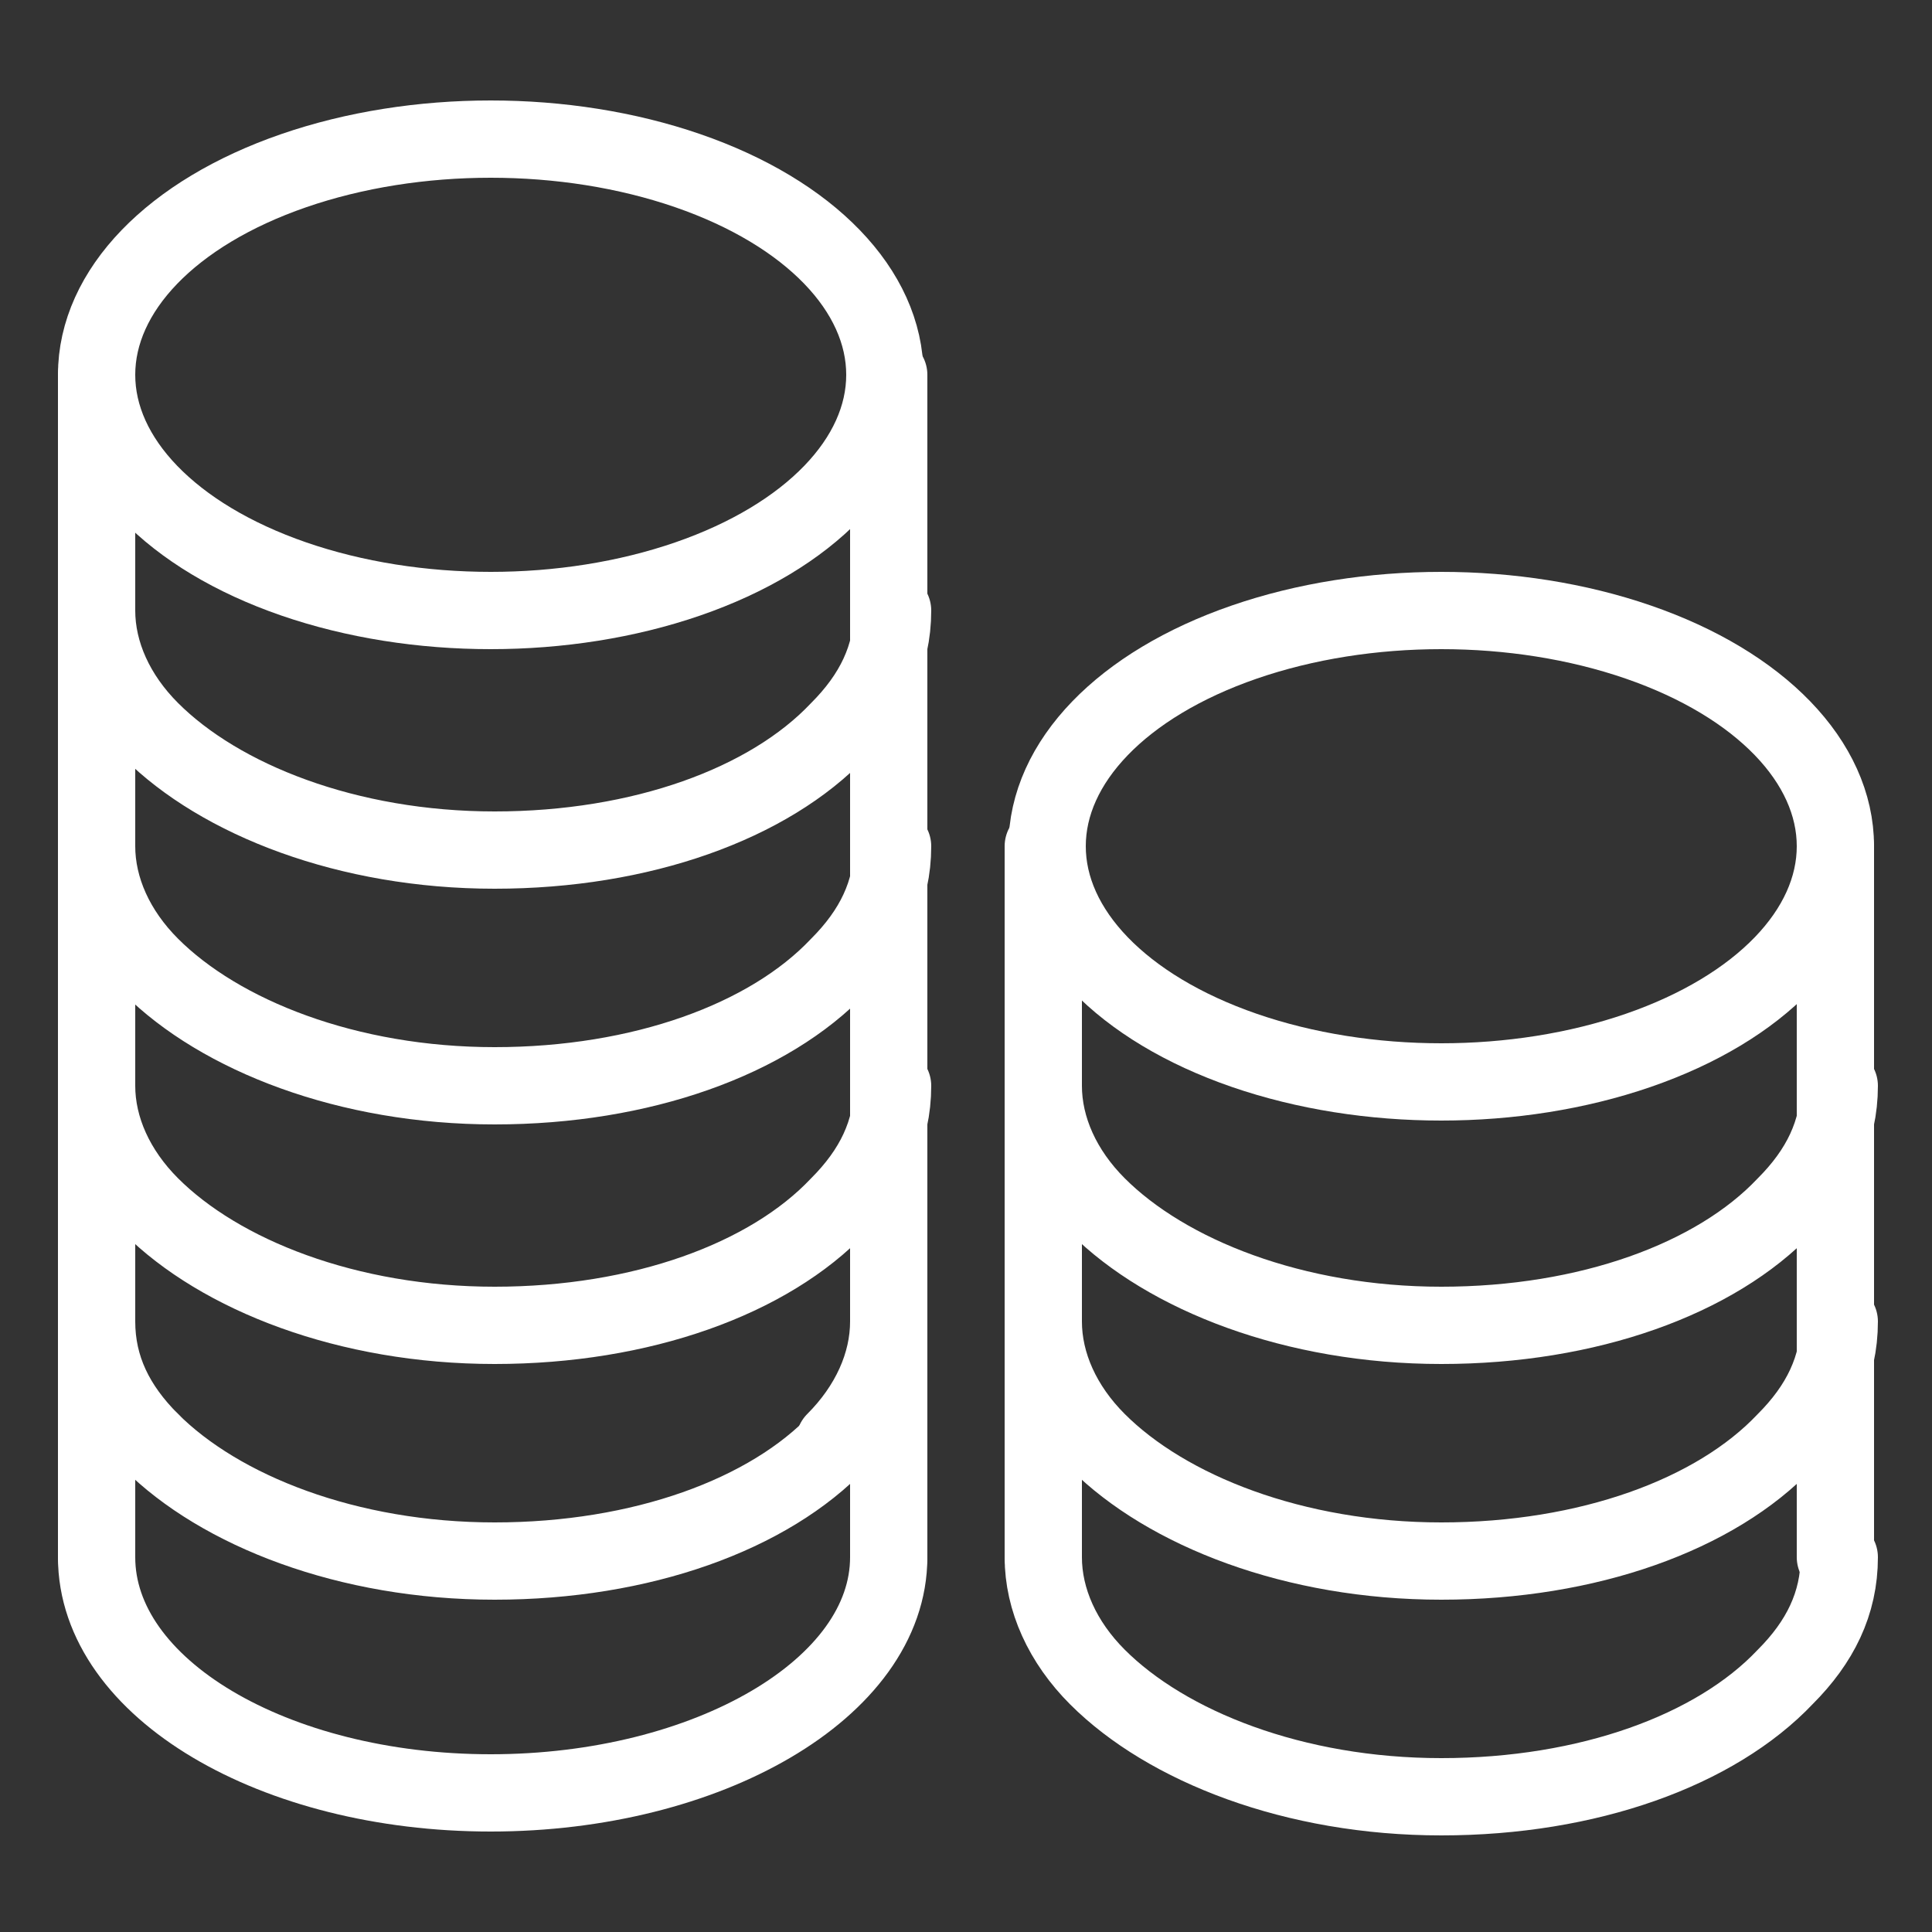
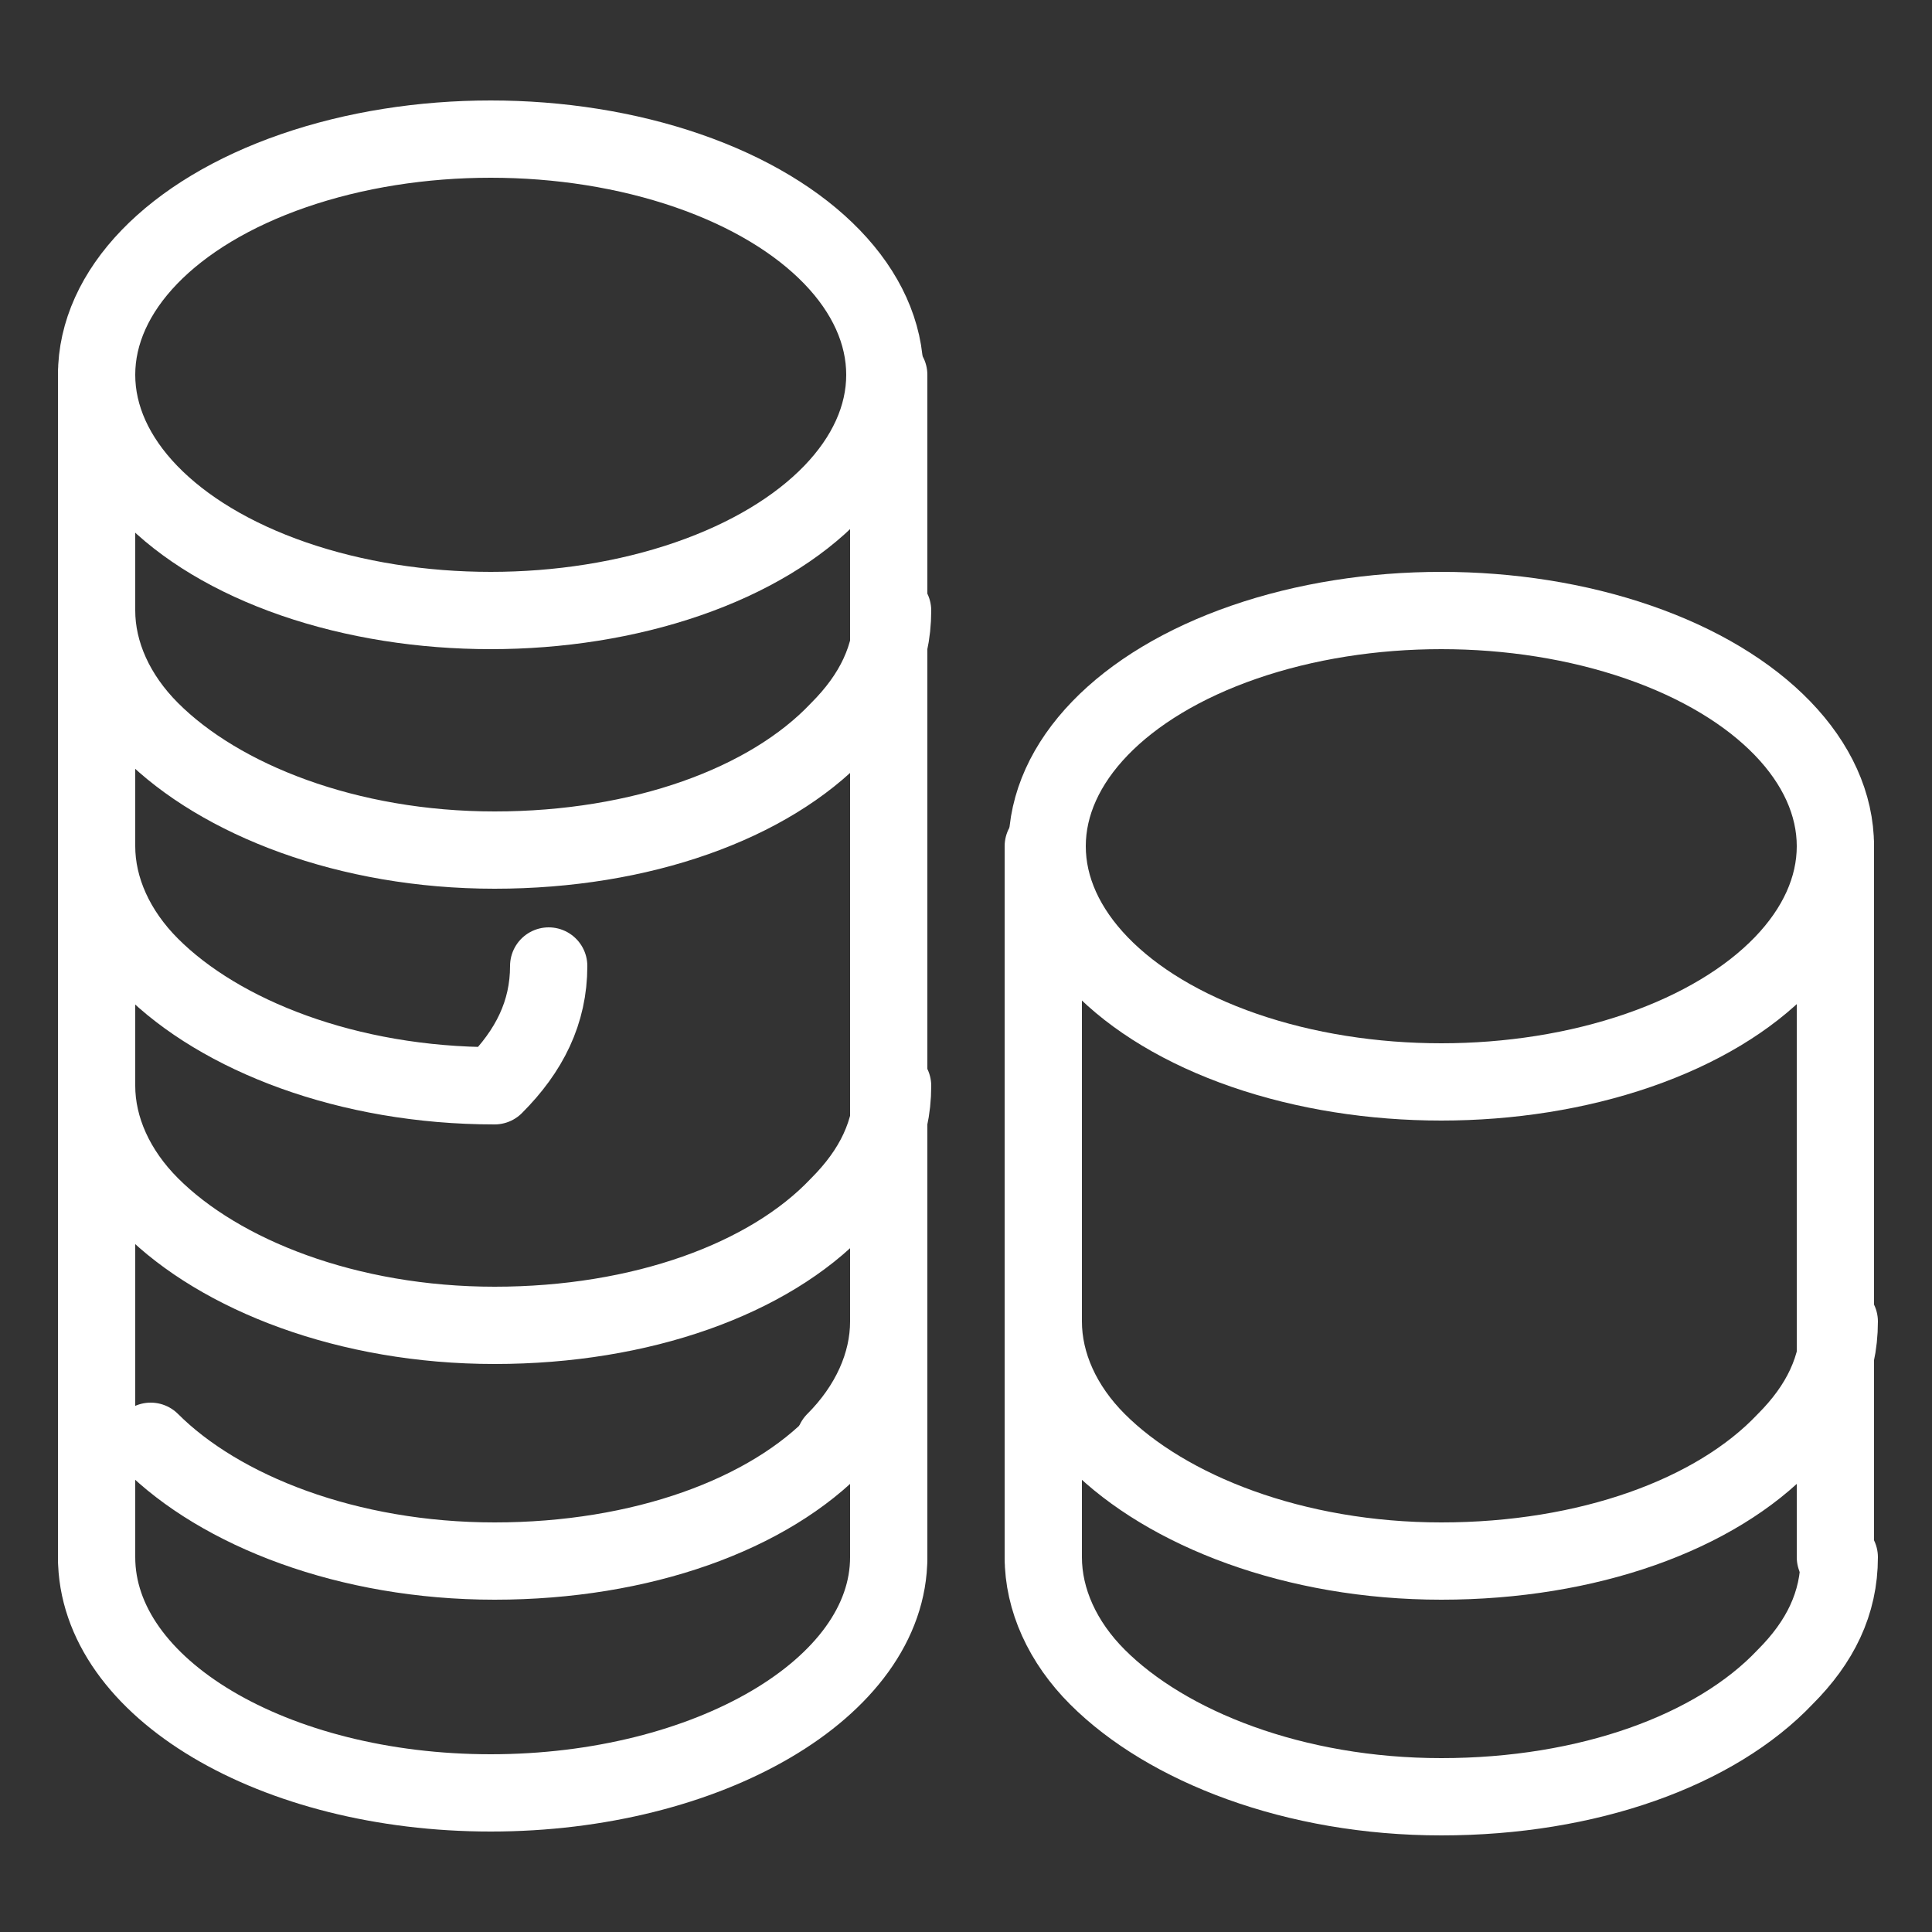
<svg xmlns="http://www.w3.org/2000/svg" version="1.1" id="Layer_1" x="0px" y="0px" viewBox="0 0 50 50" style="enable-background:new 0 0 50 50;" xml:space="preserve">
  <rect x="0" y="0" width="50" height="50" fill="#333333" stroke="none" />
  <style type="text/css">
	.st0{fill:none;stroke:#FFFFFF;stroke-width:2;stroke-linecap:round;stroke-linejoin:round;stroke-miterlimit:10;}
</style>
  <g>
    <path class="st0" d="M2.5,28.1c0,1.1,0.5,2.2,1.4,3.1c1.8,1.8,5.1,3.1,8.9,3.1s7.1-1.2,8.9-3.1c0.9-0.9,1.4-1.9,1.4-3.1" />
    <path class="st0" d="M23,34.2c0,1.1-0.5,2.2-1.4,3.1" />
-     <path class="st0" d="M3.9,37.3c-0.9-0.9-1.4-1.9-1.4-3.1" />
    <path class="st0" d="M2.5,15.8c0,1.1,0.5,2.2,1.4,3.1c1.8,1.8,5.1,3.1,8.9,3.1s7.1-1.2,8.9-3.1c0.9-0.9,1.4-1.9,1.4-3.1" />
    <ellipse class="st0" cx="12.7" cy="9.7" rx="10.2" ry="6.1" />
-     <path class="st0" d="M2.5,21.9c0,1.1,0.5,2.2,1.4,3.1c1.8,1.8,5.1,3.1,8.9,3.1s7.1-1.2,8.9-3.1c0.9-0.9,1.4-1.9,1.4-3.1" />
+     <path class="st0" d="M2.5,21.9c0,1.1,0.5,2.2,1.4,3.1c1.8,1.8,5.1,3.1,8.9,3.1c0.9-0.9,1.4-1.9,1.4-3.1" />
    <path class="st0" d="M2.5,40.3c0,3.4,4.6,6.1,10.2,6.1S23,43.7,23,40.3" />
    <path class="st0" d="M3.9,37.3c1.8,1.8,5.1,3.1,8.9,3.1s7.1-1.2,8.9-3.1" />
    <polyline class="st0" points="23,40.3 23,34.2 23,28.1 23,21.9 23,15.8 23,9.7  " />
    <polyline class="st0" points="2.5,40.3 2.5,34.2 2.5,28.1 2.5,21.9 2.5,15.8 2.5,9.7  " />
    <path class="st0" d="M27,40.3c0,1.1,0.5,2.2,1.4,3.1c1.8,1.8,5.1,3.1,8.9,3.1s7.1-1.2,8.9-3.1c0.9-0.9,1.4-1.9,1.4-3.1" />
-     <path class="st0" d="M27,28.1c0,1.1,0.5,2.2,1.4,3.1c1.8,1.8,5.1,3.1,8.9,3.1s7.1-1.2,8.9-3.1c0.9-0.9,1.4-1.9,1.4-3.1" />
    <ellipse class="st0" cx="37.3" cy="21.9" rx="10.2" ry="6.1" />
    <path class="st0" d="M27,34.2c0,1.1,0.5,2.2,1.4,3.1c1.8,1.8,5.1,3.1,8.9,3.1s7.1-1.2,8.9-3.1c0.9-0.9,1.4-1.9,1.4-3.1" />
    <polyline class="st0" points="47.5,21.9 47.5,28.1 47.5,34.2 47.5,40.3  " />
    <polyline class="st0" points="27,21.9 27,28.1 27,34.2 27,40.3  " />
  </g>
</svg>